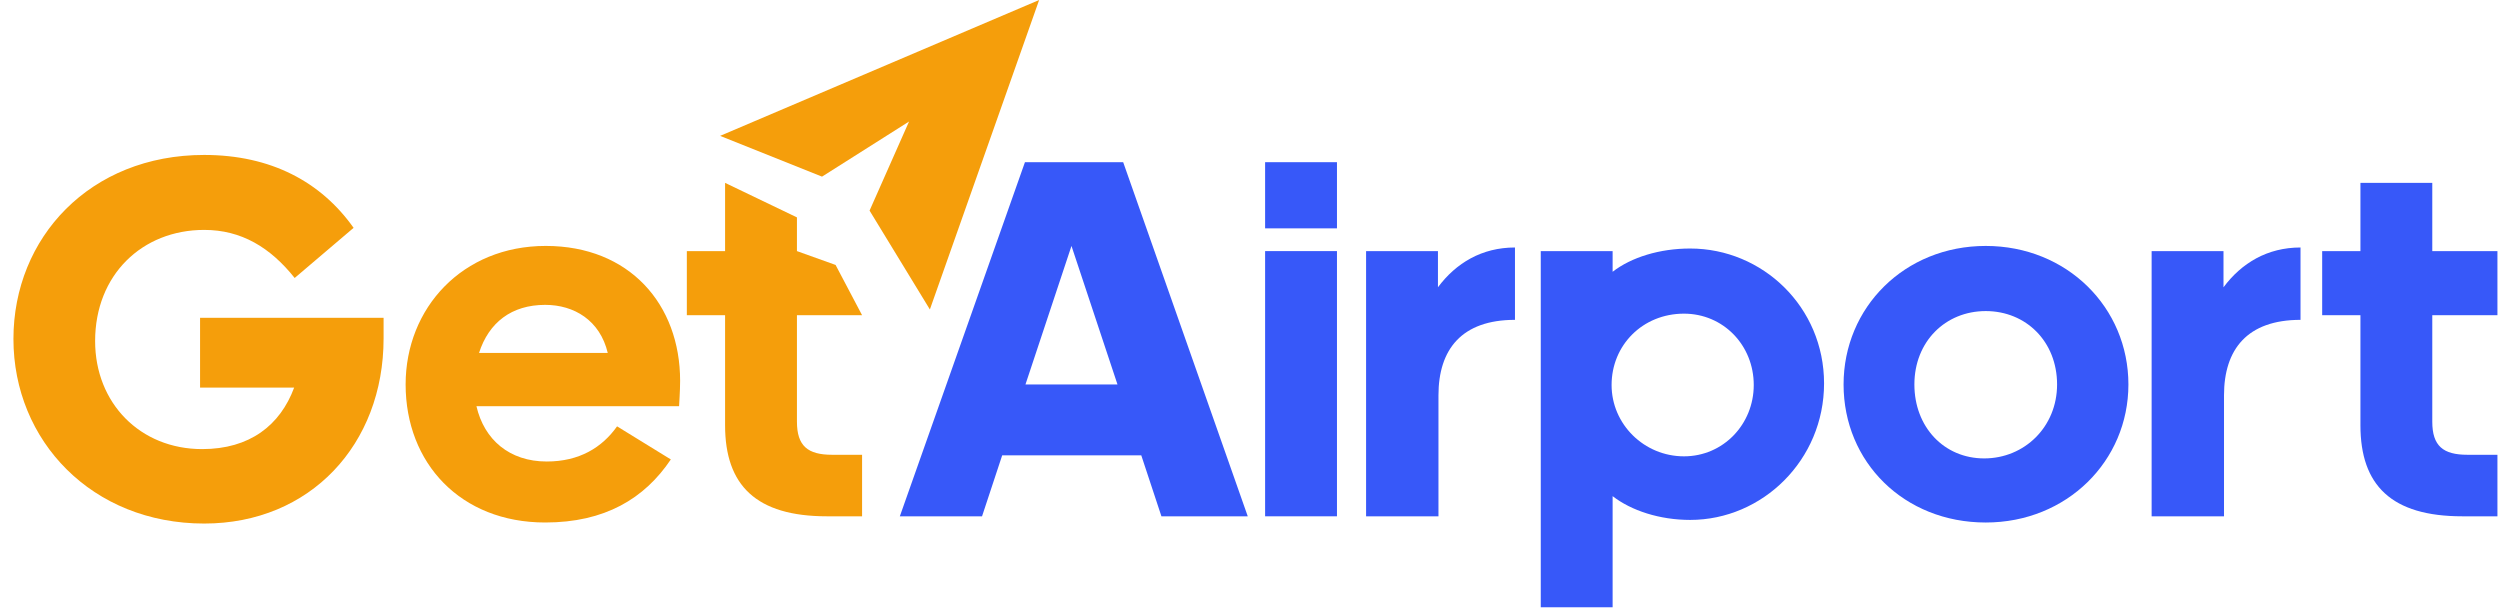
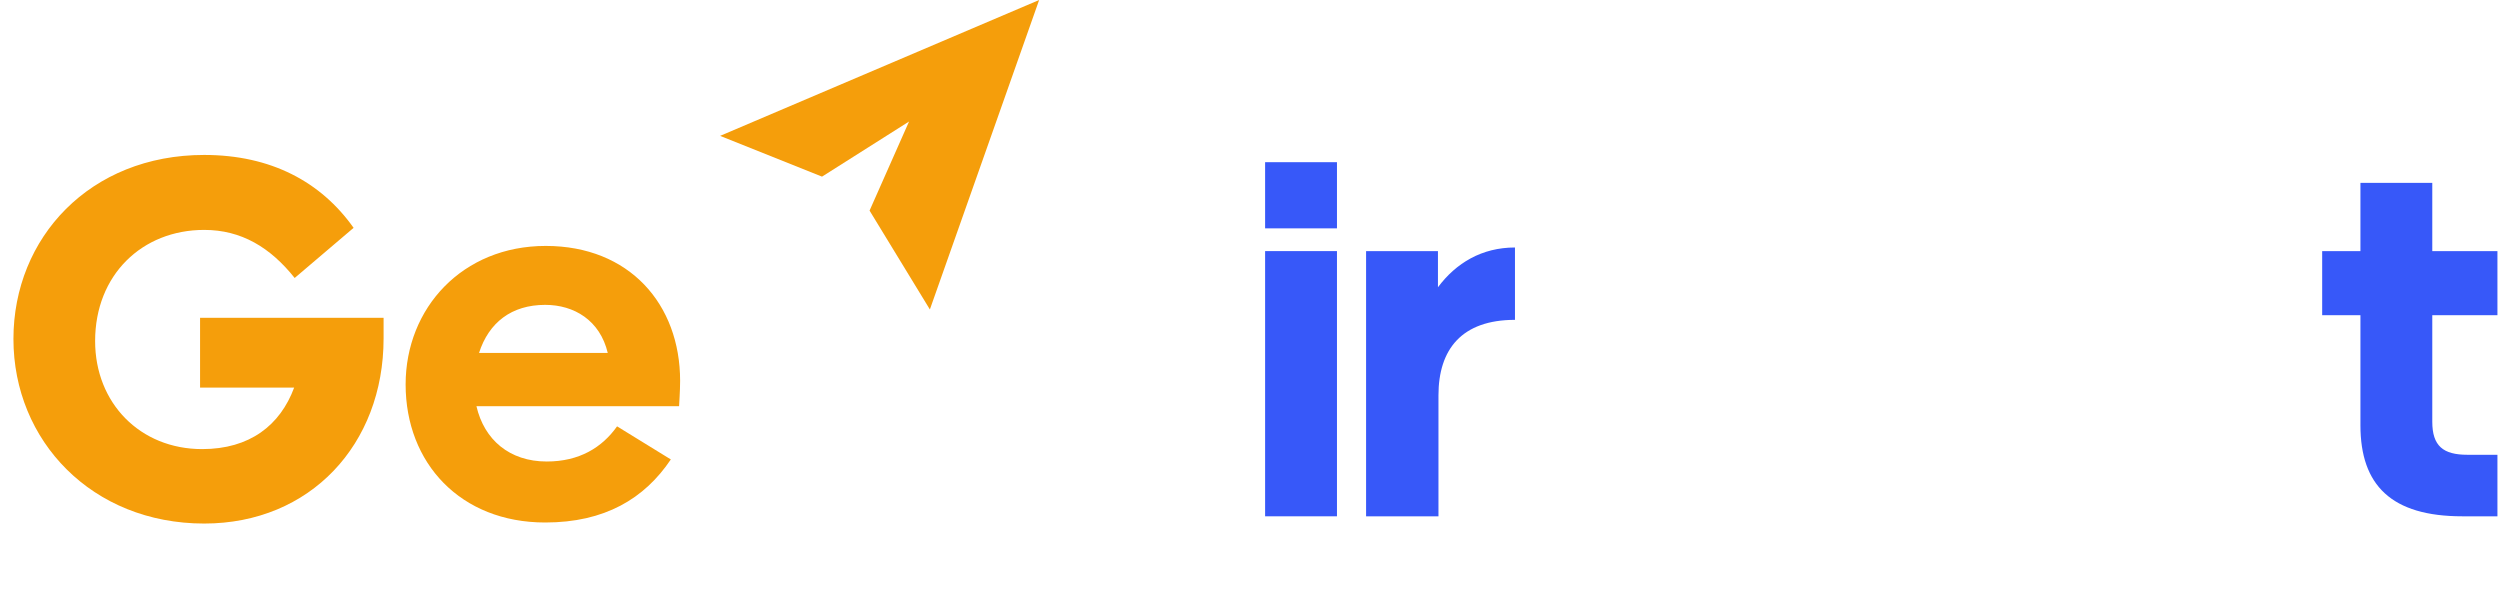
<svg xmlns="http://www.w3.org/2000/svg" width="184" height="45" viewBox="0 0 184 45" fill="none">
-   <path d="M58.655 18.481L61.499 19.5L63.449 23.199H58.655V31.037C58.655 32.825 59.454 33.472 61.242 33.472H63.449V38H60.862C55.649 38 53.366 35.717 53.366 31.303V23.199H50.551V18.481H53.366V13.459L58.655 16V18.481Z" fill="#F59E0B" />
  <path d="M45.416 31.379L49.373 33.815C47.432 36.706 44.502 38.456 40.127 38.456C33.887 38.456 29.854 34.081 29.854 28.297C29.854 22.666 34.039 18.1 40.165 18.1C46.329 18.1 50.057 22.4 50.057 28.031C50.057 28.792 49.981 29.781 49.981 29.895H35.066C35.637 32.369 37.501 33.967 40.241 33.967C42.638 33.967 44.312 32.939 45.416 31.379ZM40.127 22.438C37.654 22.438 35.979 23.732 35.256 25.977H44.731C44.16 23.579 42.257 22.438 40.127 22.438Z" fill="#F59E0B" />
  <path d="M28.232 24.911C28.232 32.711 22.829 38.533 15.029 38.533C6.773 38.533 0.989 32.445 0.989 24.949C0.989 17.492 6.62 11.404 15.029 11.404C19.938 11.404 23.628 13.382 26.025 16.769L21.688 20.459C19.899 18.215 17.769 16.921 15.029 16.921C10.463 16.921 7.001 20.231 7.001 25.101C7.001 29.667 10.311 33.054 14.877 33.054C18.378 33.054 20.622 31.303 21.65 28.526H14.725V23.389H28.232V24.911Z" fill="#F59E0B" />
  <path d="M179.016 18.481H183.811V23.199H179.016V31.037C179.016 32.825 179.816 33.472 181.604 33.472H183.811V38H181.223C176.011 38 173.728 35.717 173.728 31.303V23.199H170.912V18.481H173.728V13.459H179.016V18.481Z" fill="#3758F9" />
-   <path d="M163.687 38H158.36V18.481H163.649V21.144C164.981 19.356 166.883 18.215 169.318 18.215V23.541C165.399 23.541 163.687 25.71 163.687 29.097V38Z" fill="#3758F9" />
-   <path d="M146.15 18.101C152.124 18.101 156.651 22.628 156.651 28.298C156.651 33.929 152.124 38.457 146.15 38.457C140.138 38.457 135.687 34.005 135.687 28.298C135.687 22.628 140.176 18.101 146.15 18.101ZM146.15 22.895C143.182 22.895 140.899 25.14 140.899 28.298C140.899 31.418 143.068 33.739 146.036 33.739C149.004 33.739 151.401 31.418 151.401 28.298C151.401 25.14 149.118 22.895 146.15 22.895Z" fill="#3758F9" />
-   <path d="M123.94 23.085C120.896 23.085 118.613 25.406 118.613 28.336C118.613 31.227 121.01 33.586 123.94 33.586C126.832 33.586 129.076 31.227 129.076 28.336C129.076 25.406 126.832 23.085 123.94 23.085ZM124.396 38.266C122.152 38.266 120.059 37.581 118.689 36.516V44.697H113.4V18.481H118.689V20.003C120.059 18.938 122.152 18.291 124.396 18.291C129.723 18.291 134.251 22.59 134.251 28.221C134.251 33.853 129.723 38.266 124.396 38.266Z" fill="#3758F9" />
  <path d="M105.871 38H100.544V18.481H105.833V21.144C107.164 19.356 109.067 18.215 111.502 18.215V23.541C107.583 23.541 105.871 25.71 105.871 29.097V38Z" fill="#3758F9" />
  <path d="M98.401 16.807H93.112V11.937H98.401V16.807ZM98.401 38H93.112V18.481H98.401V38Z" fill="#3758F9" />
-   <path d="M82.247 28.298L78.861 18.101L75.474 28.298H82.247ZM85.481 38L83.997 33.51H73.762L72.278 38H66.228L75.436 11.937H82.666L91.835 38H85.481Z" fill="#3758F9" />
  <path d="M76.481 6.7998e-07L68.439 22.776L64 15.5L66.906 8.943L60.5 13L53 10L76.481 6.7998e-07Z" fill="#F59E0B" />
</svg>